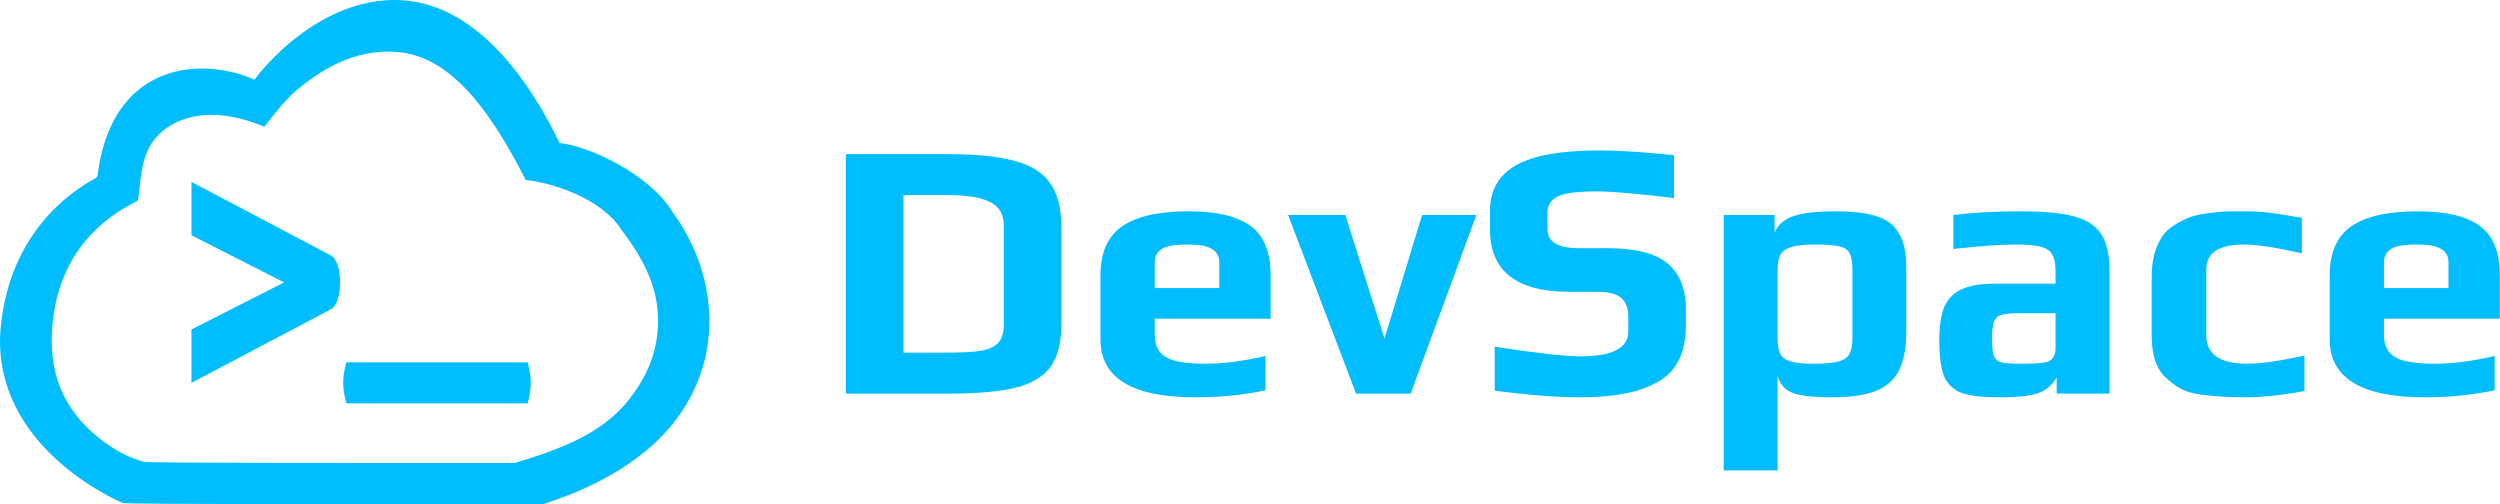
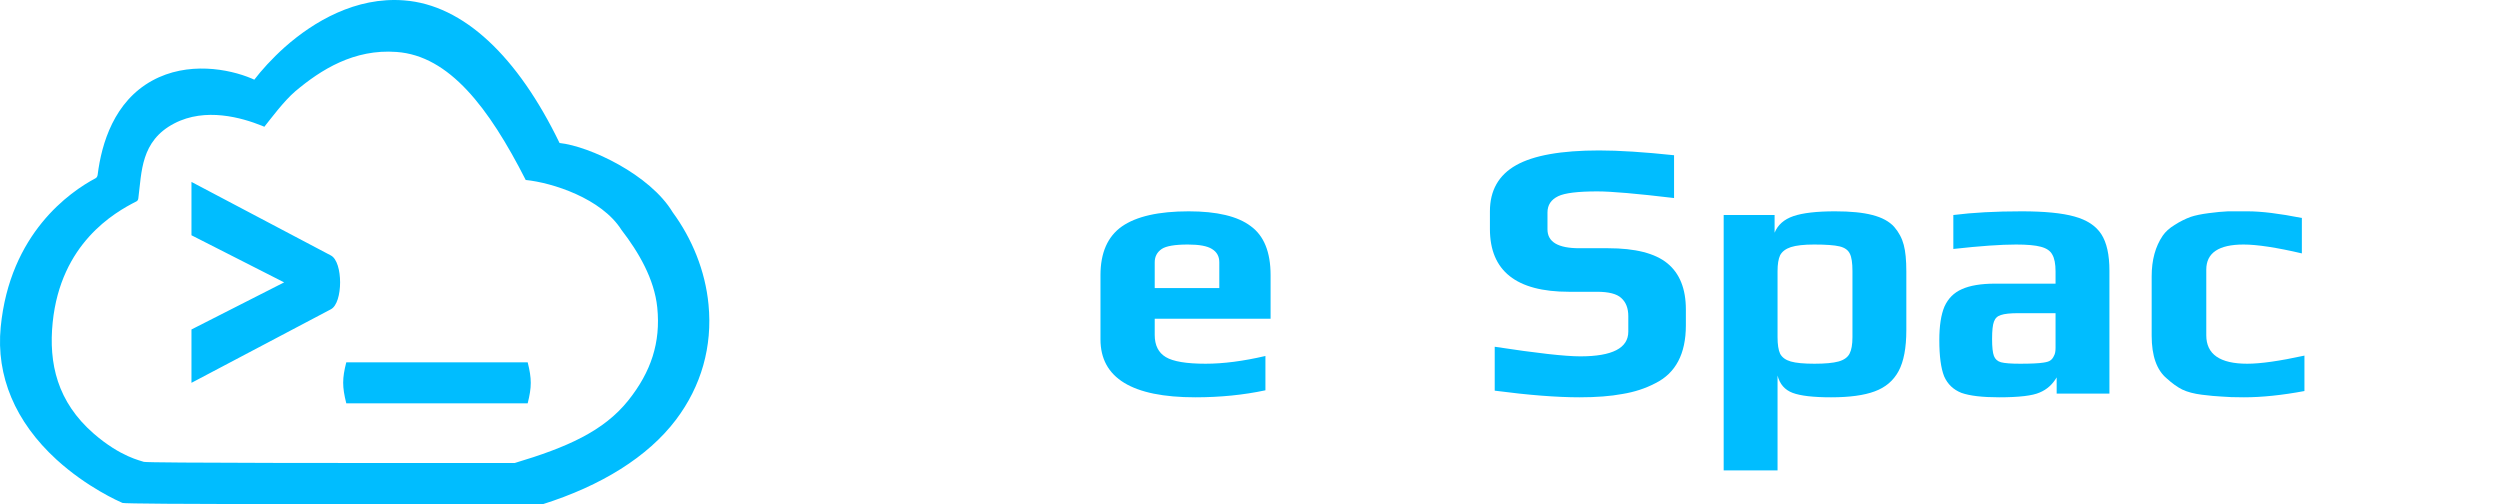
<svg xmlns="http://www.w3.org/2000/svg" width="347" height="70" viewBox="0 0 347 70" fill="none">
-   <path d="M117.407 21.393H131.543C135.436 21.393 138.509 21.7 140.763 22.315C143.016 22.895 144.672 23.919 145.731 25.388C146.789 26.856 147.319 28.888 147.319 31.483V45.005C147.319 47.532 146.824 49.495 145.833 50.895C144.843 52.261 143.221 53.234 140.967 53.815C138.714 54.361 135.589 54.634 131.594 54.634H117.407V21.393ZM131.236 48.949C133.421 48.949 135.06 48.863 136.153 48.693C137.28 48.488 138.082 48.112 138.56 47.566C139.072 47.02 139.328 46.166 139.328 45.005V31.329C139.328 29.759 138.697 28.666 137.433 28.051C136.204 27.402 134.224 27.078 131.492 27.078H125.397V48.949H131.236Z" fill="#00BDFF" />
  <path d="M165.909 55.146C157.134 55.146 152.746 52.466 152.746 47.105V38.193C152.746 35.085 153.736 32.832 155.717 31.432C157.731 30.032 160.822 29.332 164.987 29.332C168.914 29.332 171.783 30.015 173.592 31.381C175.436 32.712 176.358 34.983 176.358 38.193V44.237H160.275V46.49C160.275 47.924 160.787 48.949 161.812 49.563C162.836 50.178 164.68 50.485 167.344 50.485C169.802 50.485 172.568 50.127 175.641 49.41V54.173C172.602 54.822 169.358 55.146 165.909 55.146ZM169.239 39.985V36.4C169.239 35.581 168.897 34.966 168.214 34.556C167.565 34.146 166.456 33.941 164.885 33.941C163.075 33.941 161.863 34.146 161.248 34.556C160.6 35 160.275 35.615 160.275 36.4V39.985H169.239Z" fill="#00BDFF" />
-   <path d="M178.796 29.844H186.735L192.164 47.002L197.389 29.844H204.918L195.801 54.634H188.22L178.796 29.844Z" fill="#00BDFF" />
  <path d="M219.247 55.146C216.072 55.146 212.145 54.839 207.467 54.224V48.129C213.272 49.017 217.233 49.461 219.35 49.461C223.789 49.461 226.008 48.317 226.008 46.029V43.878C226.008 42.785 225.684 41.949 225.035 41.368C224.42 40.788 223.294 40.498 221.655 40.498H217.762C210.455 40.498 206.801 37.595 206.801 31.79V29.332C206.801 26.429 208.013 24.295 210.438 22.929C212.862 21.563 216.703 20.881 221.962 20.881C224.694 20.881 228.159 21.102 232.359 21.546V27.488C227.203 26.873 223.652 26.566 221.706 26.566C219.008 26.566 217.199 26.788 216.277 27.232C215.286 27.71 214.791 28.461 214.791 29.485V31.841C214.791 33.583 216.26 34.454 219.196 34.454H223.191C226.981 34.454 229.73 35.154 231.438 36.554C233.145 37.954 233.999 40.088 233.999 42.956V45.158C233.999 49.12 232.581 51.8 229.747 53.2C228.381 53.917 226.862 54.412 225.189 54.685C223.55 54.993 221.569 55.146 219.247 55.146Z" fill="#00BDFF" />
  <path d="M239.246 29.844H246.314V32.302C246.758 31.21 247.629 30.442 248.926 29.998C250.224 29.554 252.153 29.332 254.714 29.332C256.865 29.332 258.59 29.502 259.887 29.844C261.219 30.185 262.226 30.732 262.909 31.483C263.558 32.234 264.002 33.071 264.241 33.993C264.48 34.88 264.599 36.11 264.599 37.681V45.824C264.599 48.283 264.241 50.178 263.524 51.51C262.807 52.842 261.697 53.781 260.195 54.327C258.726 54.873 256.712 55.146 254.151 55.146C251.692 55.146 249.916 54.941 248.824 54.532C247.731 54.122 247.031 53.319 246.724 52.124V65.288H239.246V29.844ZM251.846 50.485C253.314 50.485 254.424 50.383 255.175 50.178C255.926 49.973 256.438 49.615 256.712 49.102C256.985 48.59 257.121 47.822 257.121 46.798V37.629C257.121 36.502 257.002 35.7 256.763 35.222C256.524 34.71 256.046 34.368 255.329 34.198C254.612 34.027 253.434 33.941 251.794 33.941C250.394 33.941 249.319 34.061 248.568 34.3C247.851 34.539 247.355 34.915 247.082 35.427C246.843 35.939 246.724 36.673 246.724 37.629V46.798C246.724 47.822 246.843 48.59 247.082 49.102C247.355 49.615 247.851 49.973 248.568 50.178C249.285 50.383 250.377 50.485 251.846 50.485Z" fill="#00BDFF" />
  <path d="M277.475 55.146C275.153 55.146 273.411 54.941 272.25 54.532C271.123 54.088 270.321 53.319 269.843 52.227C269.399 51.1 269.177 49.427 269.177 47.207C269.177 45.227 269.416 43.673 269.894 42.546C270.406 41.419 271.209 40.617 272.302 40.139C273.428 39.627 274.965 39.371 276.911 39.371H285.311V37.681C285.311 36.622 285.158 35.837 284.85 35.324C284.577 34.812 284.048 34.454 283.262 34.249C282.511 34.044 281.367 33.941 279.831 33.941C277.714 33.941 274.811 34.146 271.123 34.556V29.844C273.821 29.502 276.98 29.332 280.599 29.332C283.775 29.332 286.216 29.571 287.923 30.049C289.665 30.527 290.911 31.346 291.662 32.507C292.414 33.668 292.789 35.358 292.789 37.578V54.634H285.465V52.38C284.884 53.371 284.099 54.071 283.109 54.48C282.119 54.924 280.241 55.146 277.475 55.146ZM280.394 50.485C281.897 50.485 282.972 50.434 283.621 50.332C284.099 50.263 284.423 50.161 284.594 50.024C284.799 49.888 284.97 49.666 285.106 49.358C285.243 49.12 285.311 48.761 285.311 48.283V43.468H280.189C279.028 43.468 278.209 43.554 277.731 43.724C277.253 43.861 276.928 44.168 276.758 44.646C276.587 45.09 276.502 45.893 276.502 47.054C276.502 48.181 276.587 48.966 276.758 49.41C276.928 49.854 277.253 50.144 277.731 50.281C278.243 50.417 279.131 50.485 280.394 50.485Z" fill="#00BDFF" />
  <path d="M311.456 55.146C310.159 55.146 309.134 55.112 308.383 55.044C307.632 55.01 306.71 54.924 305.617 54.788C304.525 54.651 303.62 54.412 302.903 54.071C302.22 53.729 301.503 53.217 300.752 52.534C299.352 51.373 298.652 49.393 298.652 46.593V38.346C298.652 36.093 299.164 34.215 300.188 32.712C300.564 32.166 301.11 31.671 301.827 31.227C302.578 30.749 303.33 30.373 304.081 30.1C304.695 29.895 305.515 29.724 306.539 29.588C307.564 29.451 308.469 29.366 309.254 29.332H311.969C313.881 29.332 316.391 29.639 319.498 30.254V35.171C315.981 34.351 313.283 33.941 311.405 33.941C307.956 33.941 306.232 35.102 306.232 37.424V46.541C306.232 49.171 308.127 50.485 311.917 50.485C313.761 50.485 316.408 50.11 319.856 49.358V54.276C316.749 54.856 313.949 55.146 311.456 55.146Z" fill="#00BDFF" />
-   <path d="M336.524 55.146C327.749 55.146 323.361 52.466 323.361 47.105V38.193C323.361 35.085 324.351 32.832 326.332 31.432C328.346 30.032 331.437 29.332 335.602 29.332C339.529 29.332 342.398 30.015 344.207 31.381C346.051 32.712 346.973 34.983 346.973 38.193V44.237H330.89V46.49C330.89 47.924 331.402 48.949 332.427 49.563C333.451 50.178 335.295 50.485 337.959 50.485C340.417 50.485 343.183 50.127 346.256 49.41V54.173C343.217 54.822 339.973 55.146 336.524 55.146ZM339.854 39.985V36.4C339.854 35.581 339.512 34.966 338.829 34.556C338.18 34.146 337.071 33.941 335.5 33.941C333.69 33.941 332.478 34.146 331.863 34.556C331.215 35 330.89 35.615 330.89 36.4V39.985H339.854Z" fill="#00BDFF" />
  <path fill-rule="evenodd" clip-rule="evenodd" d="M13.263 24.741C9.734 26.613 1.364 32.38 0.097 45.41C-0.559 52.2 2.111 58.541 7.834 63.783C12.076 67.656 16.544 69.607 17.002 69.807C17.551 70.009 52.312 70.002 70.1 69.999C72.059 69.999 73.812 69.998 75.291 69.998C83.457 67.427 89.927 63.408 93.818 58.266C97.347 53.598 98.908 48.081 98.342 42.265C97.89 37.572 96.057 33.128 93.365 29.459C90.22 24.234 81.851 20.298 77.666 19.848C71.852 7.841 64.342 0.677 56.085 0.053C49.389 -0.472 43.531 2.998 39.527 6.543C37.717 8.165 36.269 9.788 35.296 11.061C35.256 11.043 35.212 11.022 35.167 11C35.086 10.961 34.999 10.918 34.912 10.887C31.768 9.563 26.044 8.49 21.135 11.186C15.842 14.082 14.1 19.898 13.557 24.242C13.534 24.466 13.421 24.666 13.263 24.741ZM18.939 27.952C15.822 29.525 8.431 33.8 7.312 44.747C6.733 50.452 7.952 55.778 13.006 60.182C16.752 63.437 19.56 63.937 19.965 64.105C20.449 64.275 51.147 64.269 66.856 64.267C68.586 64.266 70.134 64.266 71.44 64.266C78.652 62.106 83.796 59.868 87.232 55.548C90.349 51.626 91.727 47.561 91.228 42.674C90.828 38.731 88.641 34.998 86.264 31.916C83.486 27.526 76.664 25.357 72.969 24.98C67.834 14.892 62.34 7.735 55.048 7.211C49.135 6.77 44.531 9.686 40.995 12.664C39.396 14.027 37.549 16.528 36.69 17.598C36.654 17.582 36.615 17.565 36.575 17.546C36.504 17.513 36.427 17.478 36.35 17.451C33.573 16.339 28.519 14.869 24.184 17.134C19.509 19.566 19.678 23.884 19.199 27.533C19.178 27.721 19.079 27.889 18.939 27.952ZM26.576 45.731L39.438 39.193L26.576 32.655V25.25L45.925 35.457C47.633 36.347 47.633 42.038 45.925 42.929L26.576 53.136V45.731ZM48.064 50.29H73.243C73.812 52.567 73.812 53.705 73.243 55.981H48.064C47.489 53.671 47.489 52.544 48.064 50.29Z" fill="#00BDFF" />
</svg>